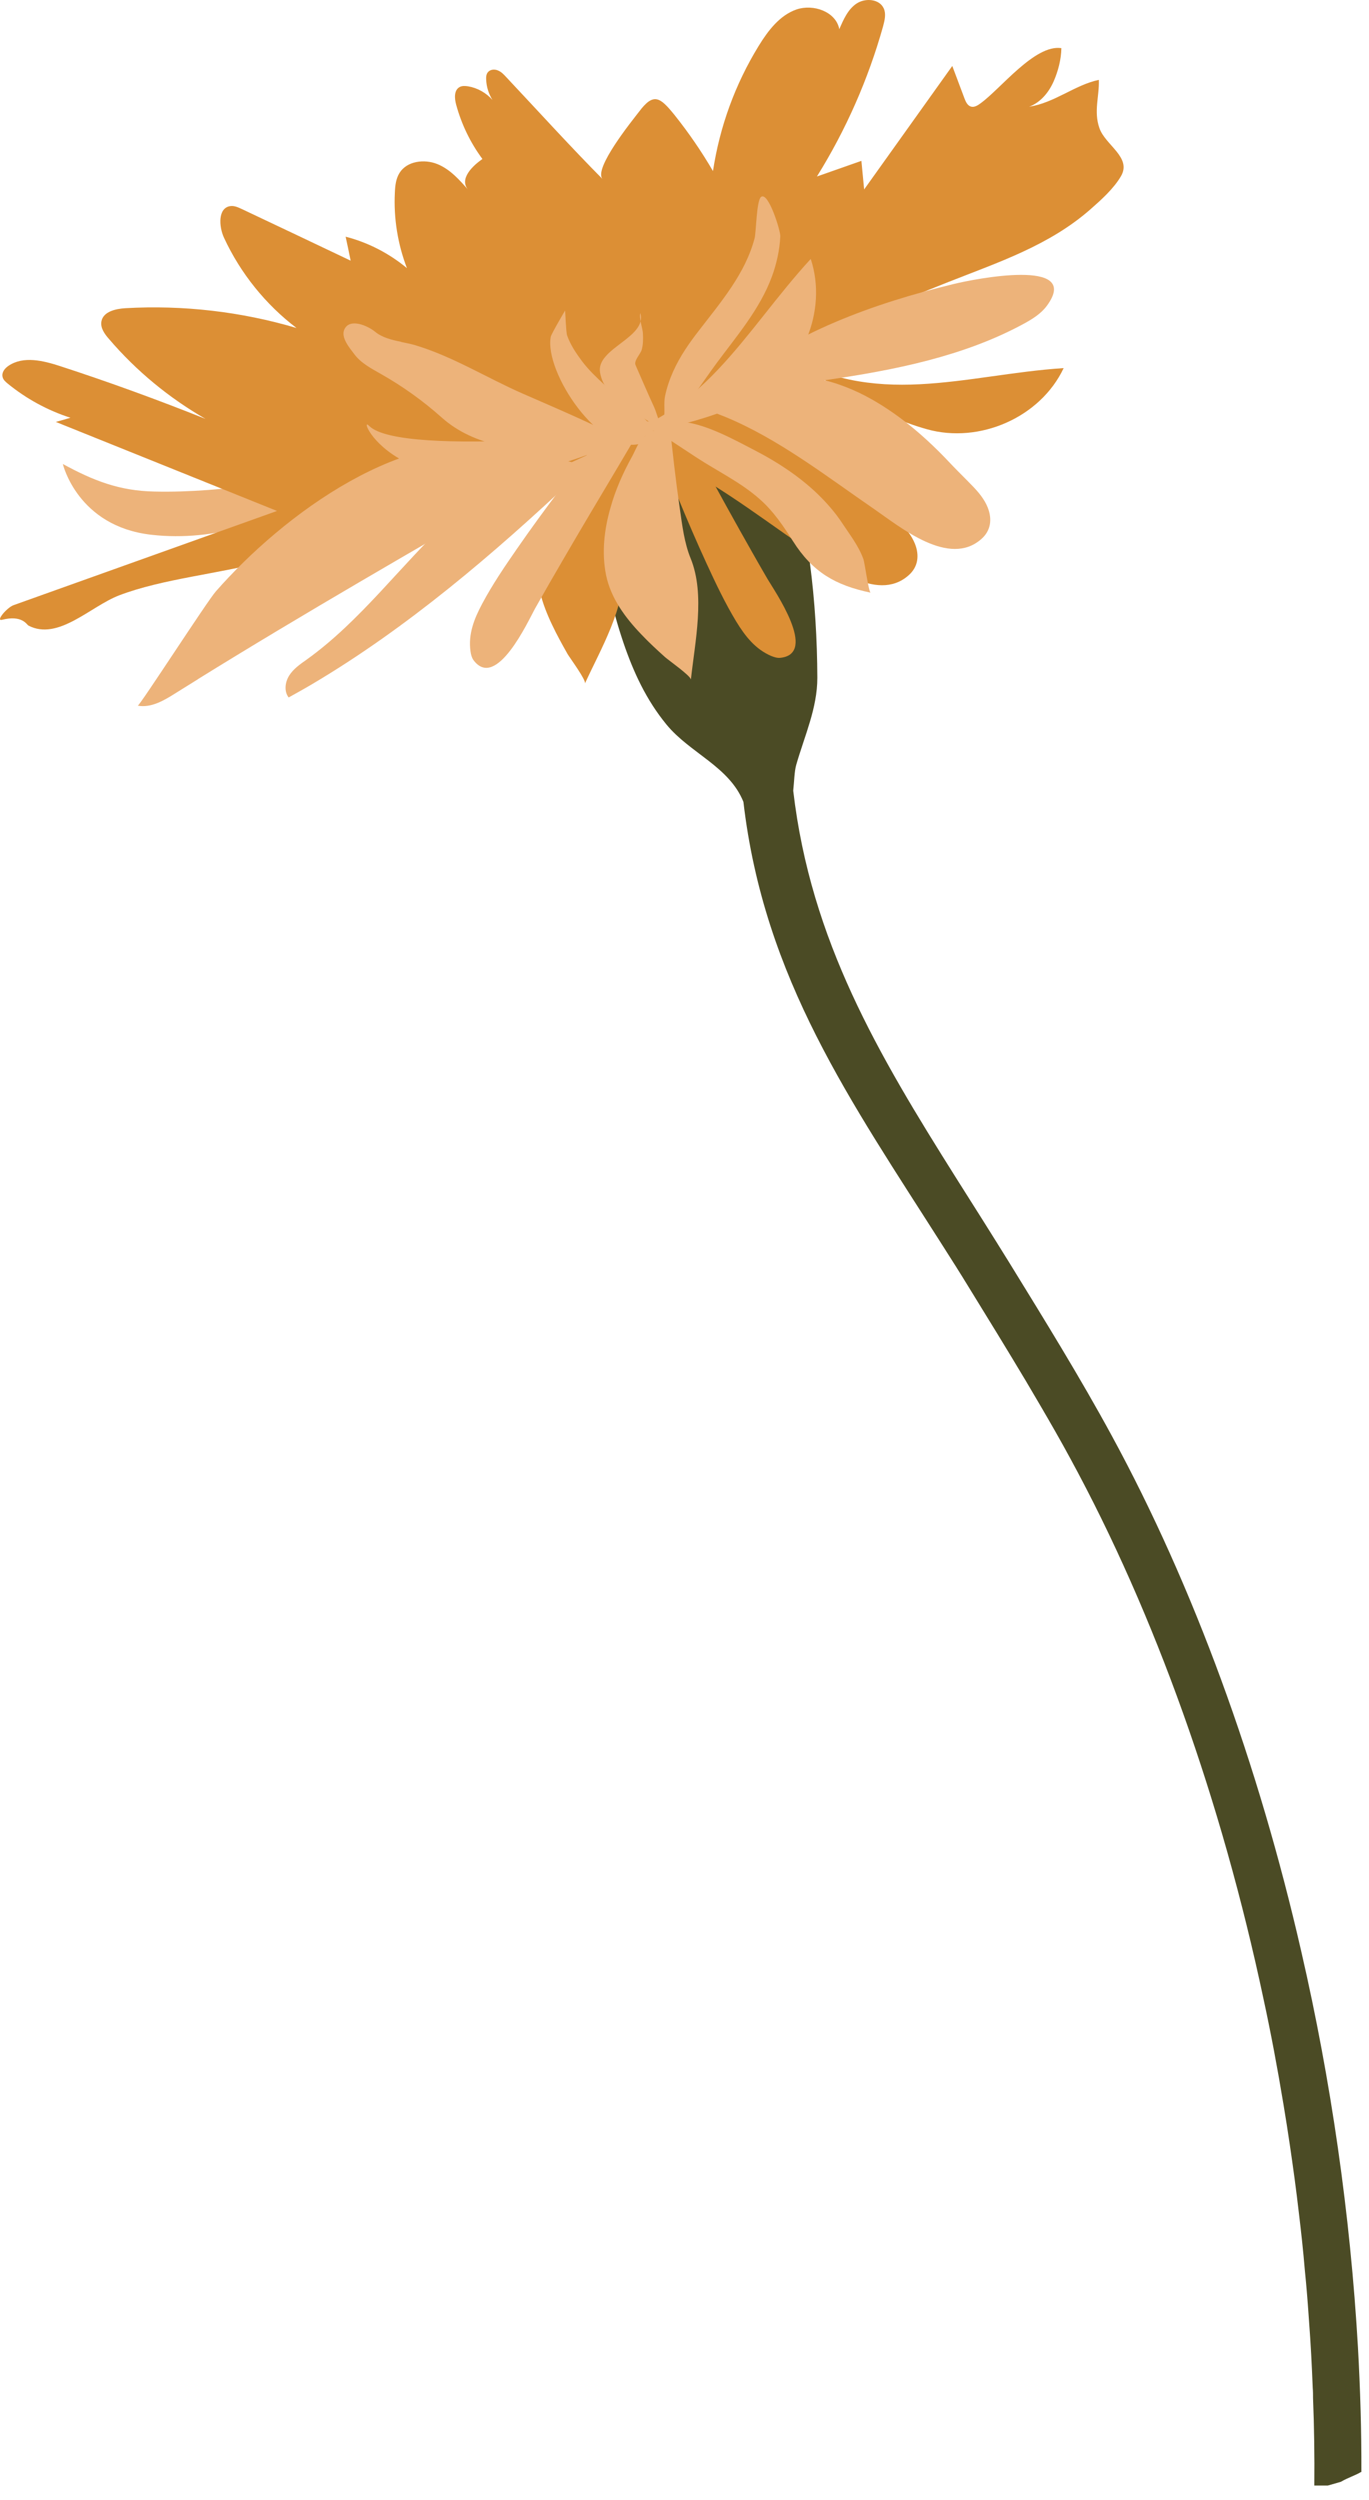
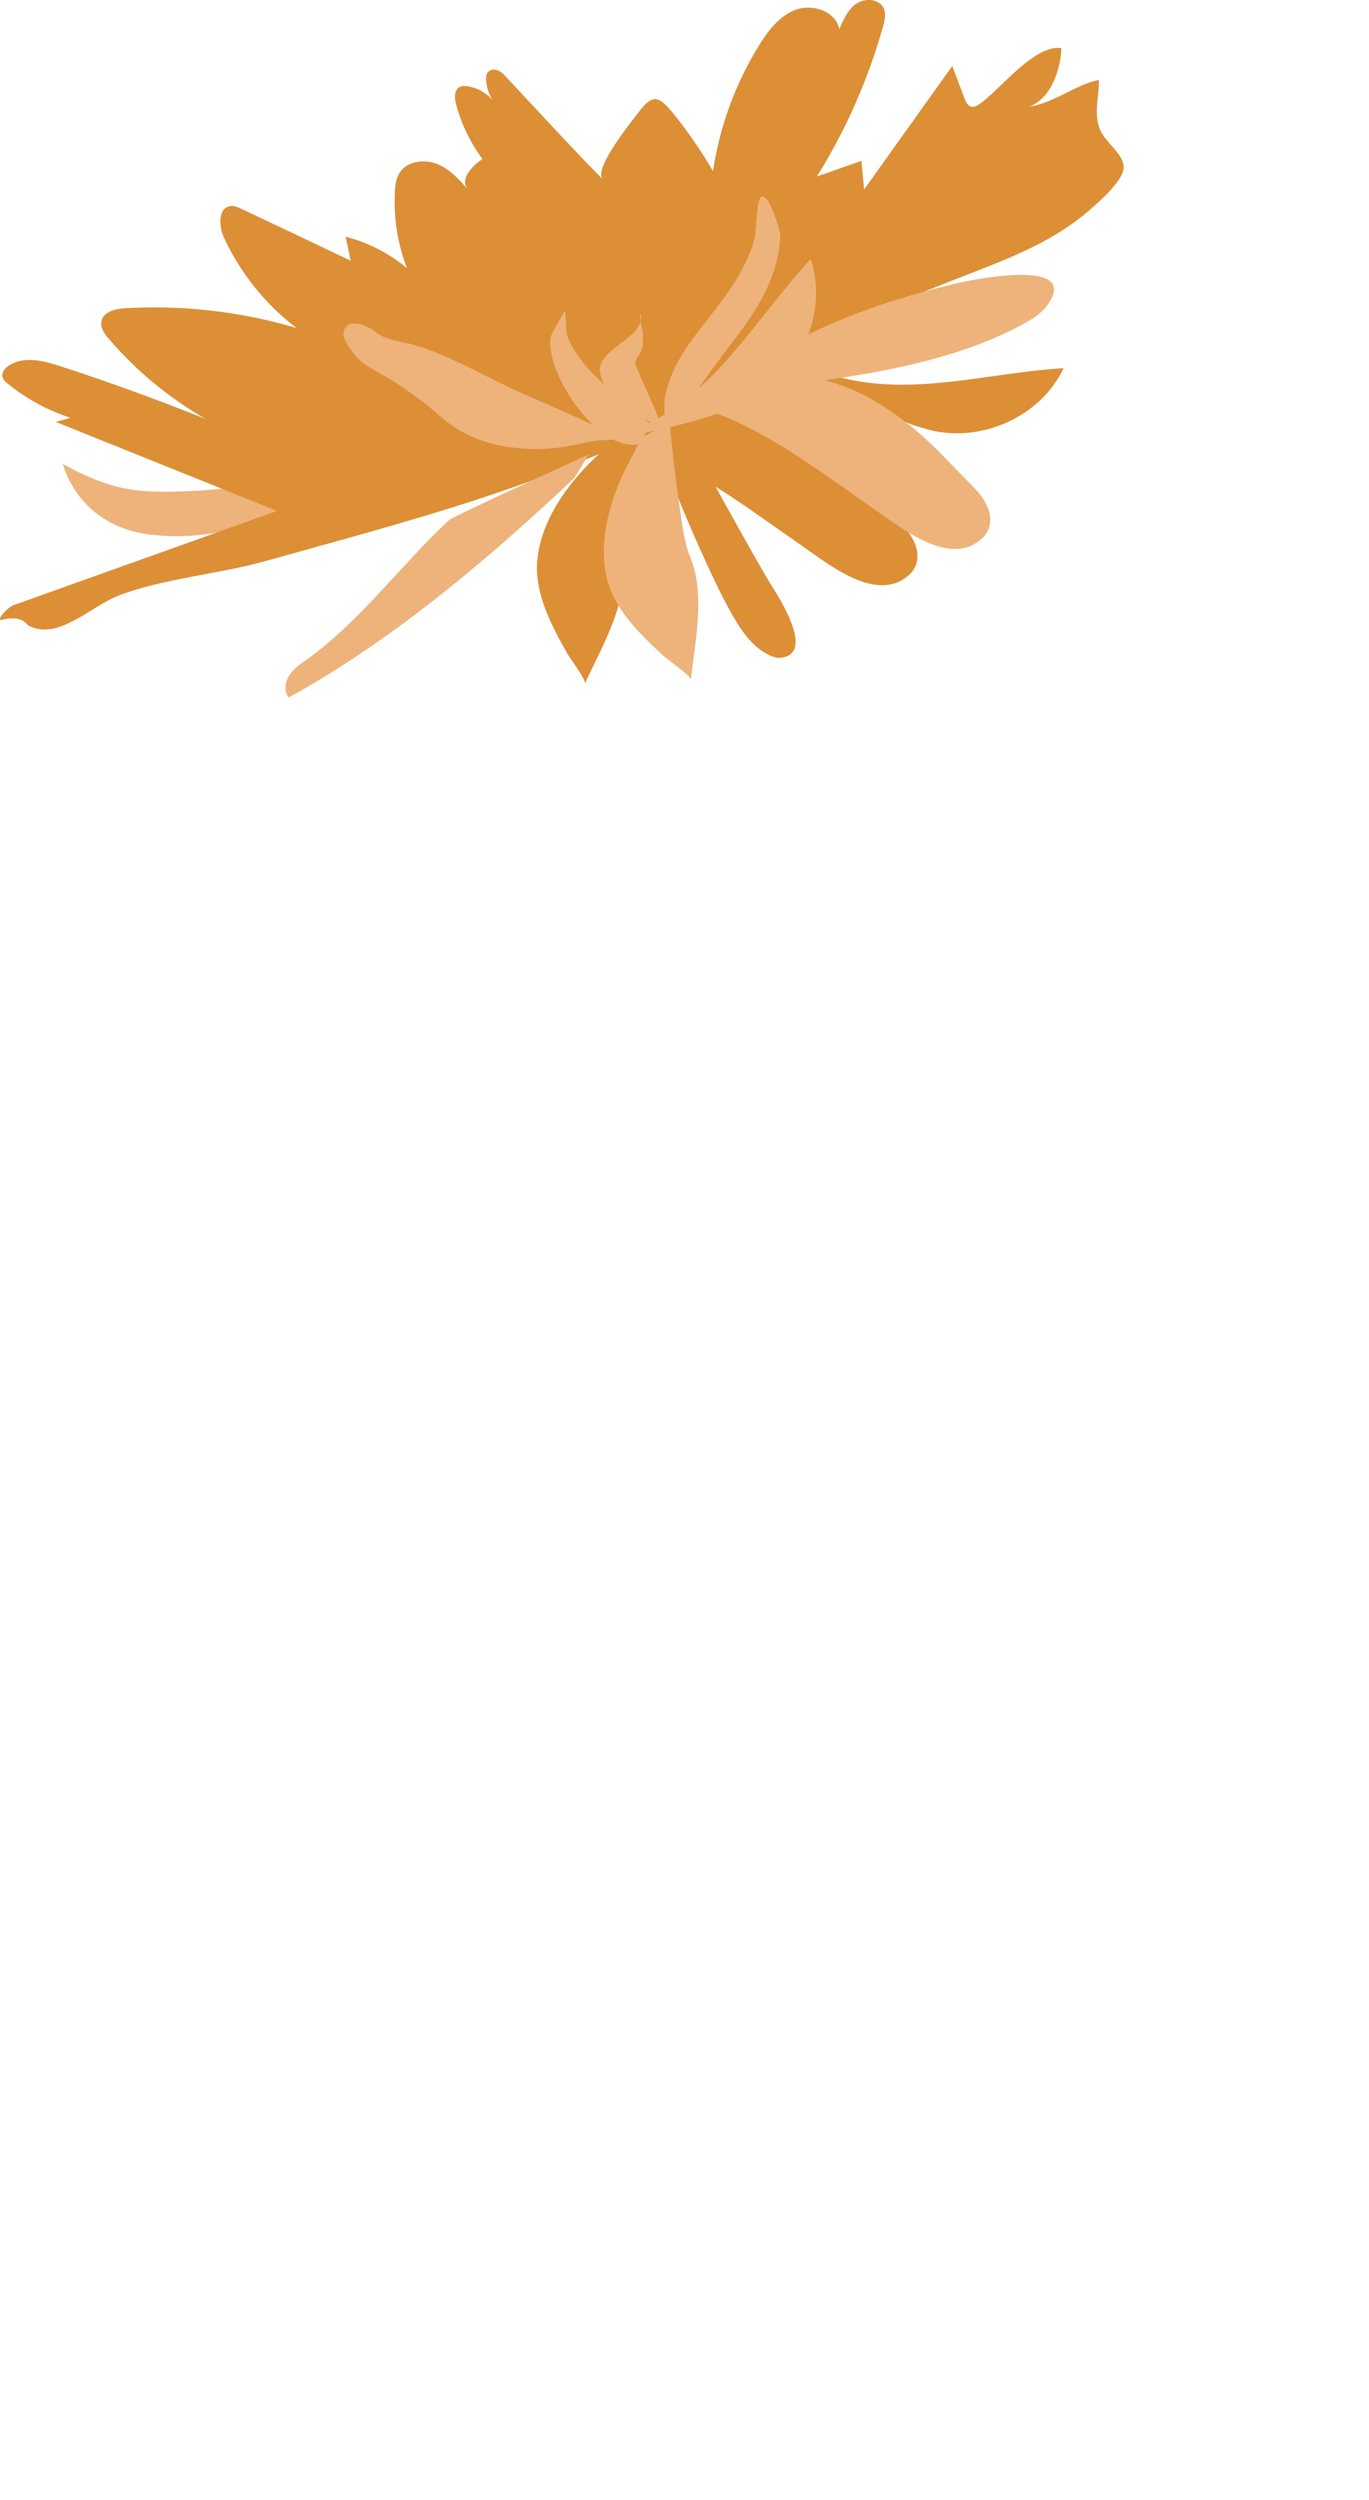
<svg xmlns="http://www.w3.org/2000/svg" width="86" height="157" viewBox="0 0 86 157" fill="none">
-   <path d="M85.54 155.219C85.09 155.49 84.747 155.562 84.233 155.859L83.412 156.094H82.862H82.565C82.583 154.272 82.556 152.433 82.484 150.593C82.484 150.386 82.484 150.178 82.465 149.971C82.411 148.564 82.339 147.157 82.231 145.75C82.159 144.686 82.078 143.631 81.969 142.567C81.87 141.359 81.735 140.15 81.591 138.942C81.428 137.535 81.239 136.137 81.032 134.74C80.905 133.874 80.77 133.008 80.626 132.151C80.256 129.915 79.841 127.688 79.363 125.487C76.748 113.178 72.6 101.446 67.234 91.589C66.639 90.489 66.008 89.389 65.359 88.279C65.061 87.775 64.763 87.26 64.457 86.746C63.284 84.781 62.076 82.815 60.886 80.885C60.336 79.983 59.776 79.099 59.217 78.225C53.455 69.162 47.999 61.487 46.701 50.359C45.808 48.132 43.328 47.293 41.858 45.49C40.596 43.948 39.793 42.216 39.153 40.331C38.972 39.791 38.801 39.24 38.648 38.681C38.44 37.924 38.269 37.157 38.125 36.382C38.125 36.382 38.125 36.373 38.125 36.364C38.062 36.021 37.998 35.678 37.944 35.336C37.899 34.993 37.845 34.641 37.8 34.29C37.773 34.109 37.493 32.206 37.52 31.494C37.52 31.341 37.538 31.241 37.584 31.233C37.584 31.233 37.62 31.215 37.701 31.187C37.881 31.115 38.233 30.98 38.702 30.8C39.044 30.664 39.441 30.52 39.883 30.349C40.487 30.123 41.191 29.853 41.903 29.582C42.047 29.528 42.201 29.465 42.354 29.411C42.471 29.366 42.588 29.321 42.706 29.276C43.102 29.122 43.499 28.978 43.887 28.825C43.914 28.816 43.95 28.798 43.977 28.789C44.906 28.437 45.817 28.112 46.556 27.842C47.133 27.634 47.611 27.463 47.954 27.355C48.324 27.238 48.54 27.174 48.549 27.201C48.684 27.436 48.811 27.68 48.919 27.923C49.19 28.473 49.424 29.041 49.622 29.618C50.181 31.206 50.515 32.901 50.759 34.551C50.786 34.686 50.795 34.831 50.822 34.966C50.84 35.092 50.858 35.218 50.876 35.345C51.191 37.734 51.336 40.16 51.345 42.568C51.345 44.471 50.551 46.184 50.019 48.033C49.902 48.439 49.893 49.061 49.83 49.656C50.93 59.089 55.186 66.231 60.074 73.995C61.165 75.718 62.283 77.485 63.411 79.307C65.593 82.851 67.856 86.512 69.831 90.146C74.99 99.624 79.057 110.797 81.744 122.547C83.62 130.682 84.828 139.095 85.306 147.419C85.45 150.025 85.531 152.631 85.522 155.21L85.54 155.219Z" fill="#4B4B25" />
  <path d="M48.946 22.043C51.904 23.892 54.835 26.011 58.235 26.958C61.526 27.878 65.35 26.227 66.82 23.116C60.561 23.531 54.907 25.767 48.946 22.043Z" fill="#DC8F35" />
  <path d="M22.488 29.526C20.477 29.887 18.457 30.185 16.428 30.428C14.201 30.699 11.955 30.924 9.701 30.87C7.491 30.825 5.868 30.185 3.947 29.139C3.947 29.139 4.867 33.061 9.511 33.584C13.533 34.044 17.501 32.665 20.892 30.581C21.316 30.32 22.019 29.608 22.488 29.517V29.526Z" fill="#EDB37A" />
  <path d="M40.974 27.083C42.011 29.888 43.138 32.674 44.391 35.398C44.959 36.633 45.546 37.869 46.249 39.032C46.808 39.943 47.439 40.763 48.449 41.196C48.63 41.268 48.819 41.331 49.009 41.313C51.416 41.07 48.648 37.102 48.206 36.345C47.611 35.326 47.034 34.297 46.456 33.27C45.338 31.277 44.256 29.275 43.156 27.282C42.75 26.542 42.344 25.812 41.948 25.072L40.974 27.083Z" fill="#DC8F35" />
  <path d="M40.993 28.462C44.338 29.841 47.377 32.213 50.344 34.251C51.995 35.387 55.051 37.93 57.081 36.127C57.676 35.604 57.766 34.882 57.477 34.152C57.27 33.629 56.9 33.187 56.503 32.781C56.053 32.312 55.575 31.852 55.133 31.383C53.69 29.841 52.076 28.435 50.245 27.389C48 26.108 45.384 25.459 42.841 26.198C42.706 26.469 38.125 27.334 38.125 27.334C39.072 27.74 40.037 28.074 40.993 28.462Z" fill="#DC8F35" />
  <path d="M38.819 27.526C38.467 27.598 37.944 28.229 37.691 28.455C36.817 29.248 36.014 30.141 35.347 31.115C34.553 32.278 33.94 33.604 33.769 35.011C33.588 36.481 34.057 37.924 34.679 39.231C34.977 39.862 35.311 40.467 35.653 41.071C35.788 41.305 36.844 42.73 36.744 42.928C37.727 40.773 39.297 38.158 39.134 35.714C39.062 34.659 39.287 33.577 39.477 32.522C39.792 30.727 40.171 28.942 40.577 27.156C40.577 27.156 38.828 27.499 38.819 27.499V27.526Z" fill="#DC8F35" />
  <path d="M49.866 22.123C52.968 20.374 56.269 19.021 59.569 17.713C62.725 16.469 65.918 15.414 68.506 13.141C69.182 12.546 69.958 11.852 70.418 11.067C71.112 9.877 69.435 9.119 69.065 8.046C68.695 6.991 69.065 6.053 69.029 5.016C67.523 5.332 66.251 6.459 64.646 6.703C65.359 6.441 65.882 5.81 66.188 5.115C66.468 4.484 66.666 3.718 66.675 3.023C65.007 2.771 62.852 5.593 61.589 6.495C61.418 6.621 61.202 6.757 60.994 6.694C60.778 6.63 60.669 6.396 60.588 6.18C60.336 5.503 60.074 4.818 59.822 4.142C57.973 6.73 56.133 9.309 54.285 11.897L54.113 10.102C53.185 10.427 52.247 10.761 51.318 11.085C53.139 8.163 54.546 4.971 55.475 1.653C55.574 1.283 55.673 0.877 55.52 0.534C55.25 -0.07 54.366 -0.142 53.816 0.219C53.266 0.579 52.986 1.229 52.725 1.833C52.517 0.733 51.092 0.228 50.028 0.597C48.973 0.967 48.243 1.932 47.657 2.888C46.178 5.296 45.213 7.956 44.789 10.743C44.068 9.507 43.256 8.326 42.363 7.208C41.461 6.098 41.056 5.792 40.136 7.027C39.757 7.523 37.232 10.625 37.863 11.257C35.789 9.164 33.814 6.982 31.803 4.845C31.65 4.674 31.479 4.502 31.271 4.421C31.055 4.331 30.784 4.358 30.64 4.547C30.541 4.674 30.532 4.845 30.541 4.998C30.559 5.449 30.694 5.891 30.938 6.279C30.55 5.837 30 5.521 29.413 5.422C29.233 5.395 29.035 5.377 28.872 5.467C28.512 5.666 28.548 6.18 28.656 6.576C28.99 7.803 29.549 8.966 30.306 9.985C29.747 10.373 28.755 11.248 29.459 11.978C28.881 11.311 28.277 10.625 27.466 10.301C26.654 9.976 25.572 10.111 25.103 10.851C24.869 11.22 24.823 11.662 24.805 12.095C24.724 13.71 24.986 15.333 25.563 16.839C24.445 15.91 23.119 15.225 21.712 14.864C21.82 15.369 21.929 15.865 22.028 16.37C19.755 15.288 17.474 14.206 15.201 13.132C14.967 13.024 14.723 12.907 14.471 12.943C13.686 13.051 13.74 14.214 14.074 14.936C15.102 17.154 16.68 19.12 18.628 20.599C15.156 19.571 11.504 19.147 7.879 19.355C7.257 19.391 6.49 19.571 6.373 20.175C6.292 20.59 6.571 20.978 6.851 21.294C8.564 23.296 10.62 24.991 12.911 26.307C9.908 25.108 6.869 23.999 3.794 22.998C2.721 22.646 1.467 22.34 0.538 22.971C0.304 23.124 0.096 23.386 0.16 23.665C0.196 23.846 0.349 23.981 0.493 24.098C1.657 25.045 2.991 25.775 4.425 26.235C4.118 26.326 3.812 26.416 3.505 26.497C8.14 28.363 12.767 30.221 17.402 32.088C11.883 34.063 6.373 36.029 0.854 38.004C0.43 38.157 -0.3 39.032 0.132 38.923C1.386 38.608 1.675 39.221 1.783 39.284C3.649 40.267 5.687 38.076 7.482 37.39C10.205 36.344 13.885 36.02 16.581 35.262C25.851 32.665 34.031 30.627 42.976 26.001C45.312 24.792 47.566 23.422 49.857 22.132L49.866 22.123Z" fill="#DC8F35" />
-   <path d="M37.899 27.29C36.005 29.616 34.184 31.997 32.479 34.459C31.704 35.577 30.937 36.704 30.297 37.904C29.792 38.851 29.404 39.806 29.557 40.907C29.584 41.096 29.63 41.294 29.738 41.448C31.172 43.396 33.182 38.995 33.606 38.228C34.184 37.2 34.77 36.181 35.365 35.162C36.51 33.187 37.682 31.23 38.846 29.274C39.27 28.552 39.702 27.831 40.126 27.109L37.899 27.299V27.29Z" fill="#EDB37A" />
  <path d="M45.564 26.182C48.91 27.562 51.949 29.934 54.916 31.972C56.566 33.108 59.623 35.651 61.652 33.847C62.247 33.325 62.337 32.603 62.049 31.873C61.841 31.35 61.471 30.908 61.075 30.502C60.624 30.033 60.146 29.573 59.704 29.104C58.261 27.562 56.647 26.155 54.816 25.109C52.571 23.829 49.956 23.179 47.413 23.919C47.277 24.189 42.696 25.055 42.696 25.055C43.643 25.461 44.608 25.795 45.564 26.182Z" fill="#EDB37A" />
  <path d="M45.763 24.207C46.214 23.837 51.029 23.99 51.976 23.855C56.179 23.242 60.525 22.385 64.286 20.347C64.836 20.049 65.395 19.707 65.765 19.202C68.01 16.145 61.111 17.542 59.93 17.831C54.88 19.057 49.812 20.87 45.754 24.216L45.763 24.207Z" fill="#EDB37A" />
  <path d="M36.105 29.996C31.037 34.767 25.554 39.456 19.548 43C19.079 43.279 18.61 43.532 18.132 43.802C17.834 43.415 17.907 42.837 18.168 42.423C18.43 42.008 18.845 41.719 19.241 41.44C22.668 38.987 25.148 35.515 28.205 32.665C28.466 32.422 36.988 28.535 36.988 28.535L36.096 29.996H36.105Z" fill="#EDB37A" />
-   <path d="M12.424 42.657C19.133 38.5 25.969 34.577 32.804 30.627L36.168 29.085L32.29 28.147C25.527 26.515 17.771 32.349 13.56 37.138C13.01 37.76 8.772 44.334 8.654 44.316C9.484 44.469 10.287 44.001 10.999 43.55C11.477 43.252 11.955 42.954 12.433 42.657H12.424Z" fill="#EDB37A" />
-   <path d="M23.182 26.739C22.307 25.837 25.247 33.087 37.457 28.353C38.864 28.128 41.452 27.009 41.452 27.009C41.452 27.009 25.193 28.795 23.182 26.739Z" fill="#EDB37A" />
  <path d="M37.25 27.814C40.668 27.11 44.248 26.623 47.368 24.964C50.38 23.359 52.013 19.535 50.93 16.262C46.683 20.879 44.131 26.398 37.241 27.814H37.25Z" fill="#EDB37A" />
  <path d="M25.193 21.474C25.491 21.537 25.779 21.591 26.059 21.672C28.449 22.384 30.586 23.737 32.858 24.729C35.212 25.757 37.575 26.758 39.838 27.966C38.423 27.209 36.817 27.858 35.356 28.075C32.813 28.444 29.783 28.038 27.754 26.226C26.591 25.189 25.311 24.269 23.958 23.503C23.345 23.151 22.686 22.817 22.262 22.249C21.983 21.87 21.397 21.212 21.631 20.689C21.974 19.941 23.128 20.473 23.561 20.833C24.012 21.203 24.607 21.347 25.193 21.465V21.474Z" fill="#EDB37A" />
  <path d="M40.749 26.597C40.794 26.444 38.251 24.415 38.007 24.198C37.484 23.711 36.988 23.251 36.555 22.674C36.186 22.178 35.834 21.655 35.627 21.069C35.554 20.88 35.509 19.509 35.5 19.5C35.5 19.5 34.626 20.979 34.599 21.15C34.175 23.36 37.692 28.644 40.28 27.851C40.397 27.814 40.74 26.597 40.74 26.597H40.749Z" fill="#EDB37A" />
  <path d="M41.767 26.912C43.012 25.794 44.022 24.152 45.014 22.809C46.285 21.095 47.737 19.409 48.486 17.38C48.783 16.586 48.982 15.675 49.018 14.837C49.036 14.503 48.269 12.014 47.809 12.366C47.521 12.591 47.503 14.575 47.404 14.963C46.826 17.172 45.293 18.958 43.932 20.726C43.3 21.537 42.714 22.376 42.29 23.323C42.065 23.828 41.885 24.351 41.776 24.892C41.677 25.37 41.812 26.019 41.668 26.461C41.641 26.551 41.758 26.912 41.758 26.912H41.767Z" fill="#EDB37A" />
  <path d="M41.813 27.219C40.56 26.119 37.989 25.262 37.692 23.378C37.458 21.863 40.668 21.204 40.226 19.662C40.127 19.987 40.37 20.591 40.388 20.934C40.406 21.276 40.406 21.655 40.307 21.98C40.217 22.259 39.802 22.656 39.928 22.936C40.316 23.819 40.695 24.712 41.101 25.587C41.281 25.984 41.48 26.922 41.822 27.219H41.813Z" fill="#EDB37A" />
  <path d="M40.497 27.399C40.181 27.579 39.884 28.346 39.721 28.643C39.144 29.68 38.657 30.771 38.342 31.917C37.954 33.269 37.792 34.721 38.071 36.11C38.369 37.562 39.27 38.779 40.272 39.825C40.749 40.33 41.254 40.799 41.778 41.268C41.976 41.449 43.428 42.468 43.401 42.684C43.653 40.33 44.312 37.354 43.392 35.082C42.986 34.099 42.86 32.999 42.706 31.944C42.445 30.14 42.237 28.328 42.057 26.506L40.506 27.39L40.497 27.399Z" fill="#EDB37A" />
-   <path d="M42.607 26.479C44.149 26.497 46.178 27.642 47.486 28.319C48.874 29.04 50.2 29.915 51.336 30.997C51.913 31.556 52.455 32.169 52.896 32.837C53.356 33.54 53.942 34.279 54.24 35.118C54.321 35.353 54.574 37.192 54.691 37.219C52.472 36.759 51.039 35.921 49.812 33.982C49.217 33.044 48.586 32.106 47.747 31.367C46.548 30.294 45.078 29.599 43.743 28.724C42.598 27.976 41.453 27.218 40.316 26.461L42.607 26.479Z" fill="#EDB37A" />
</svg>